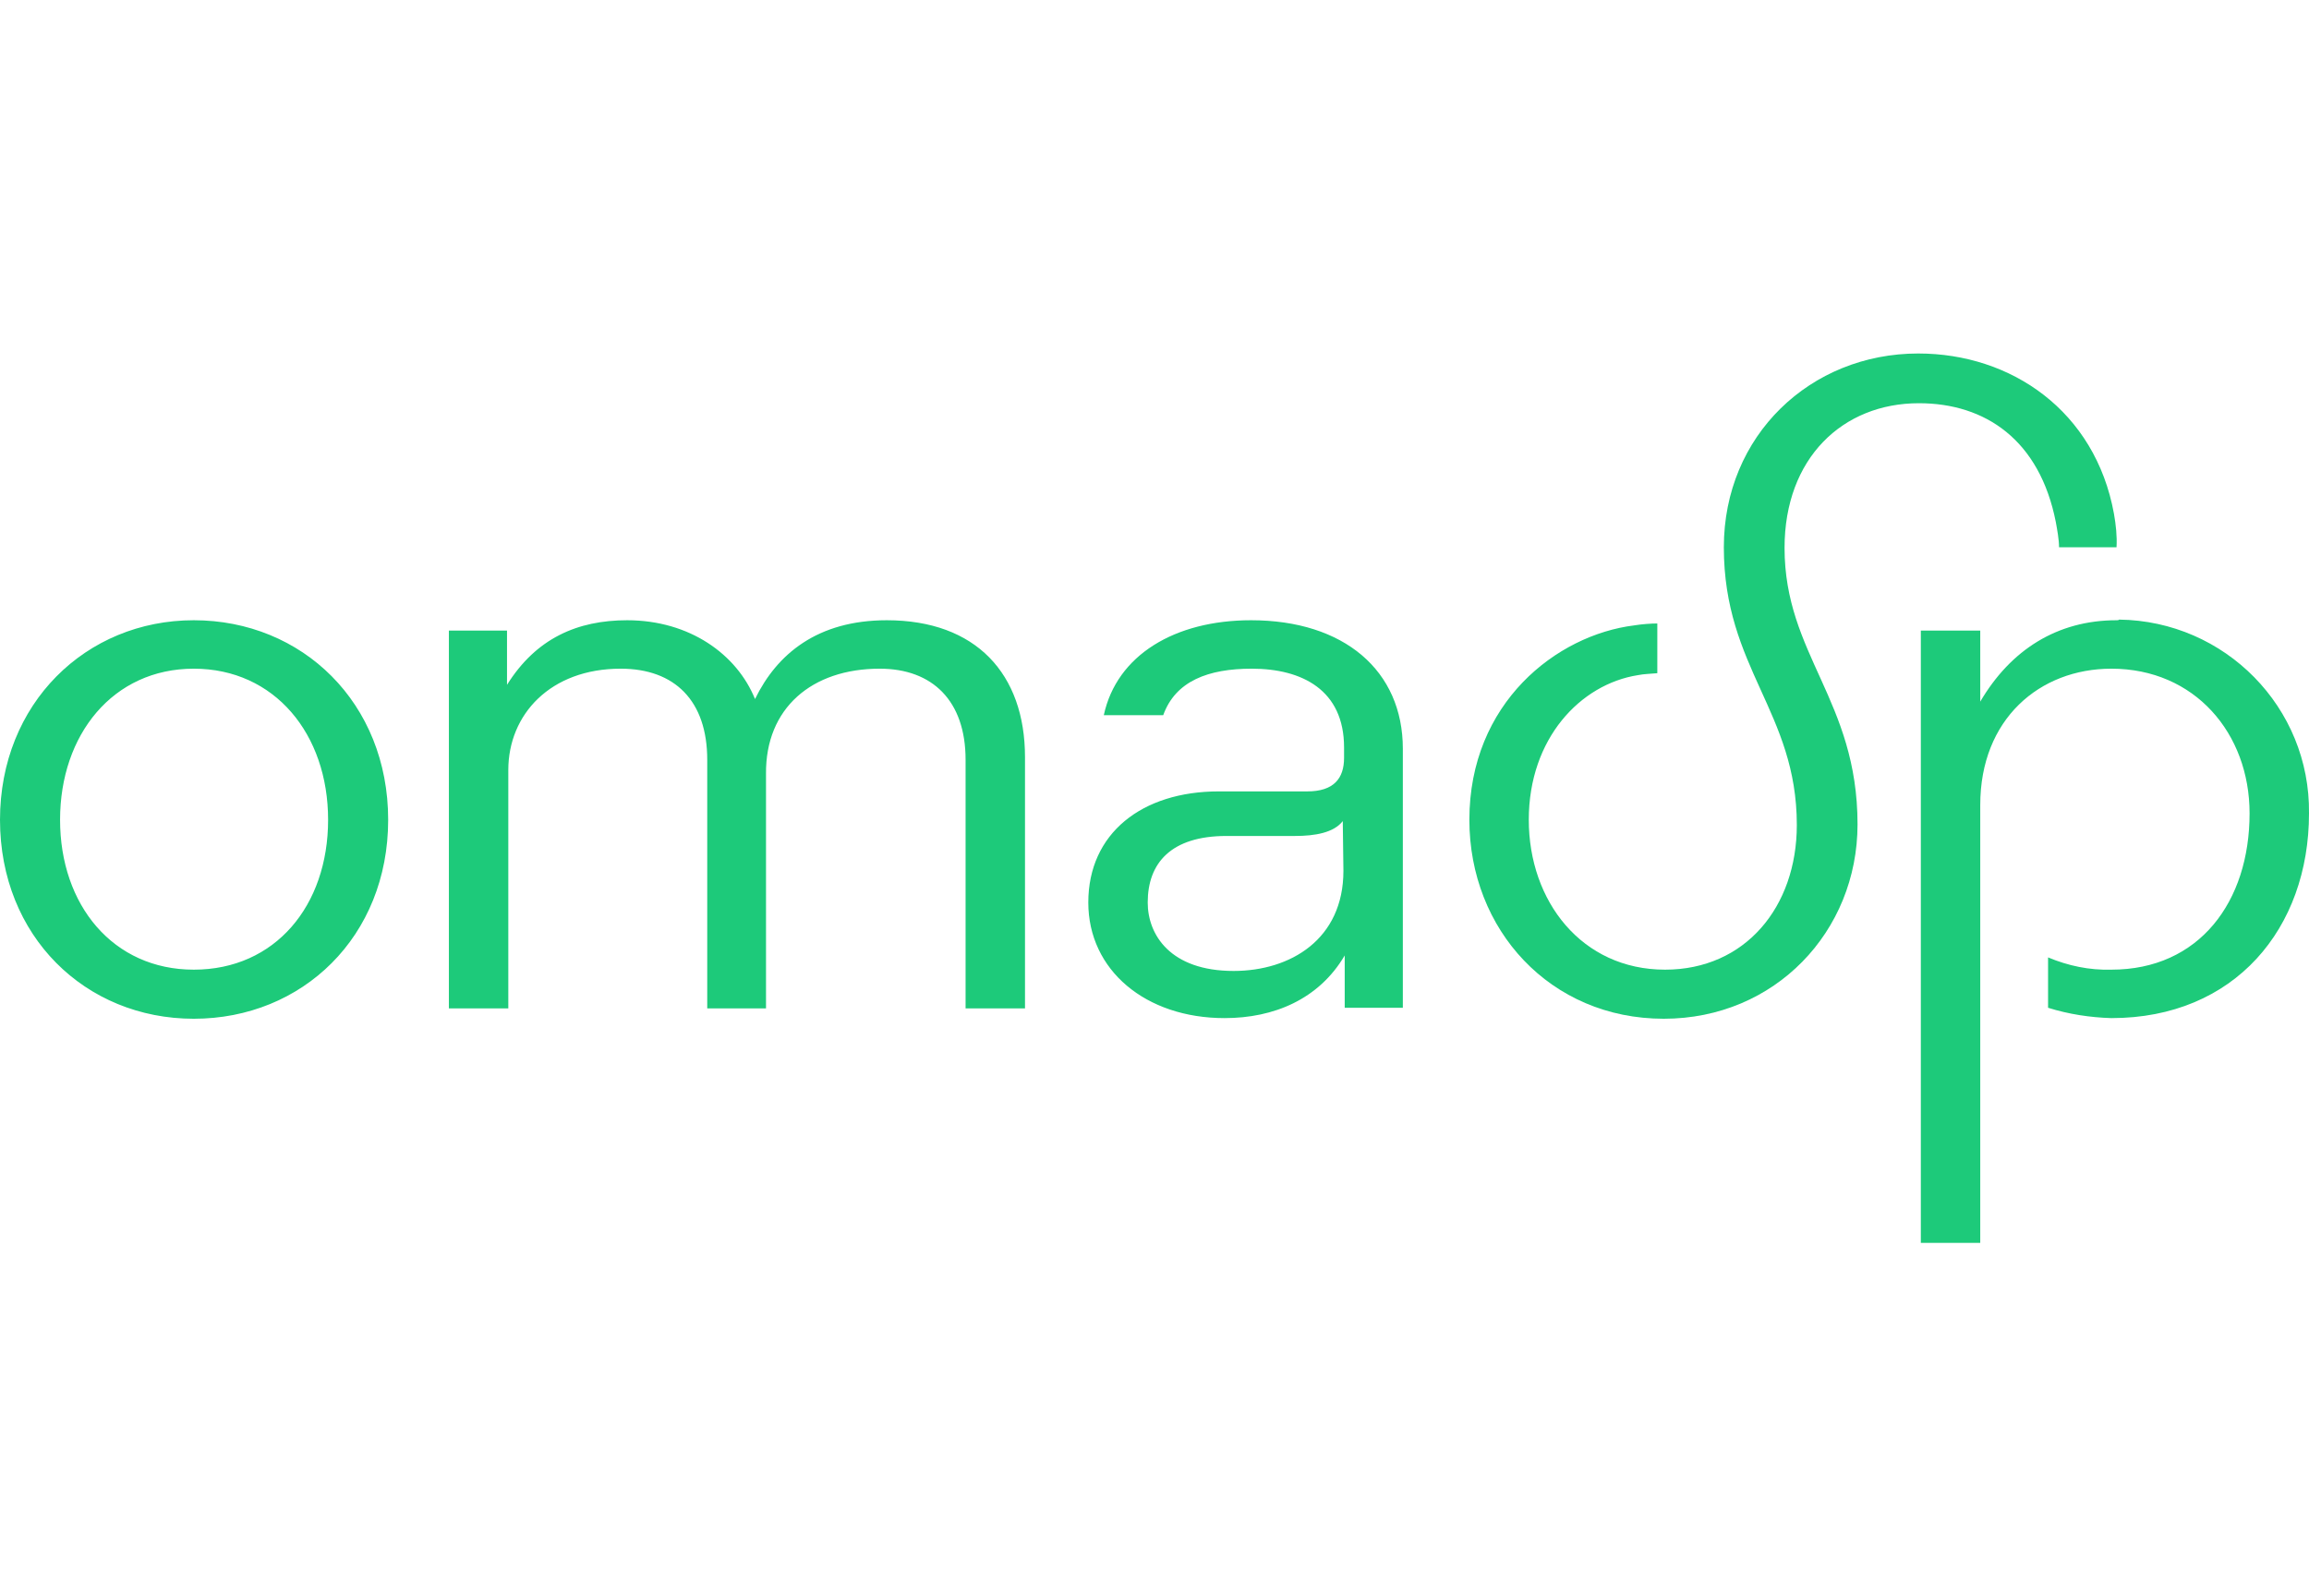
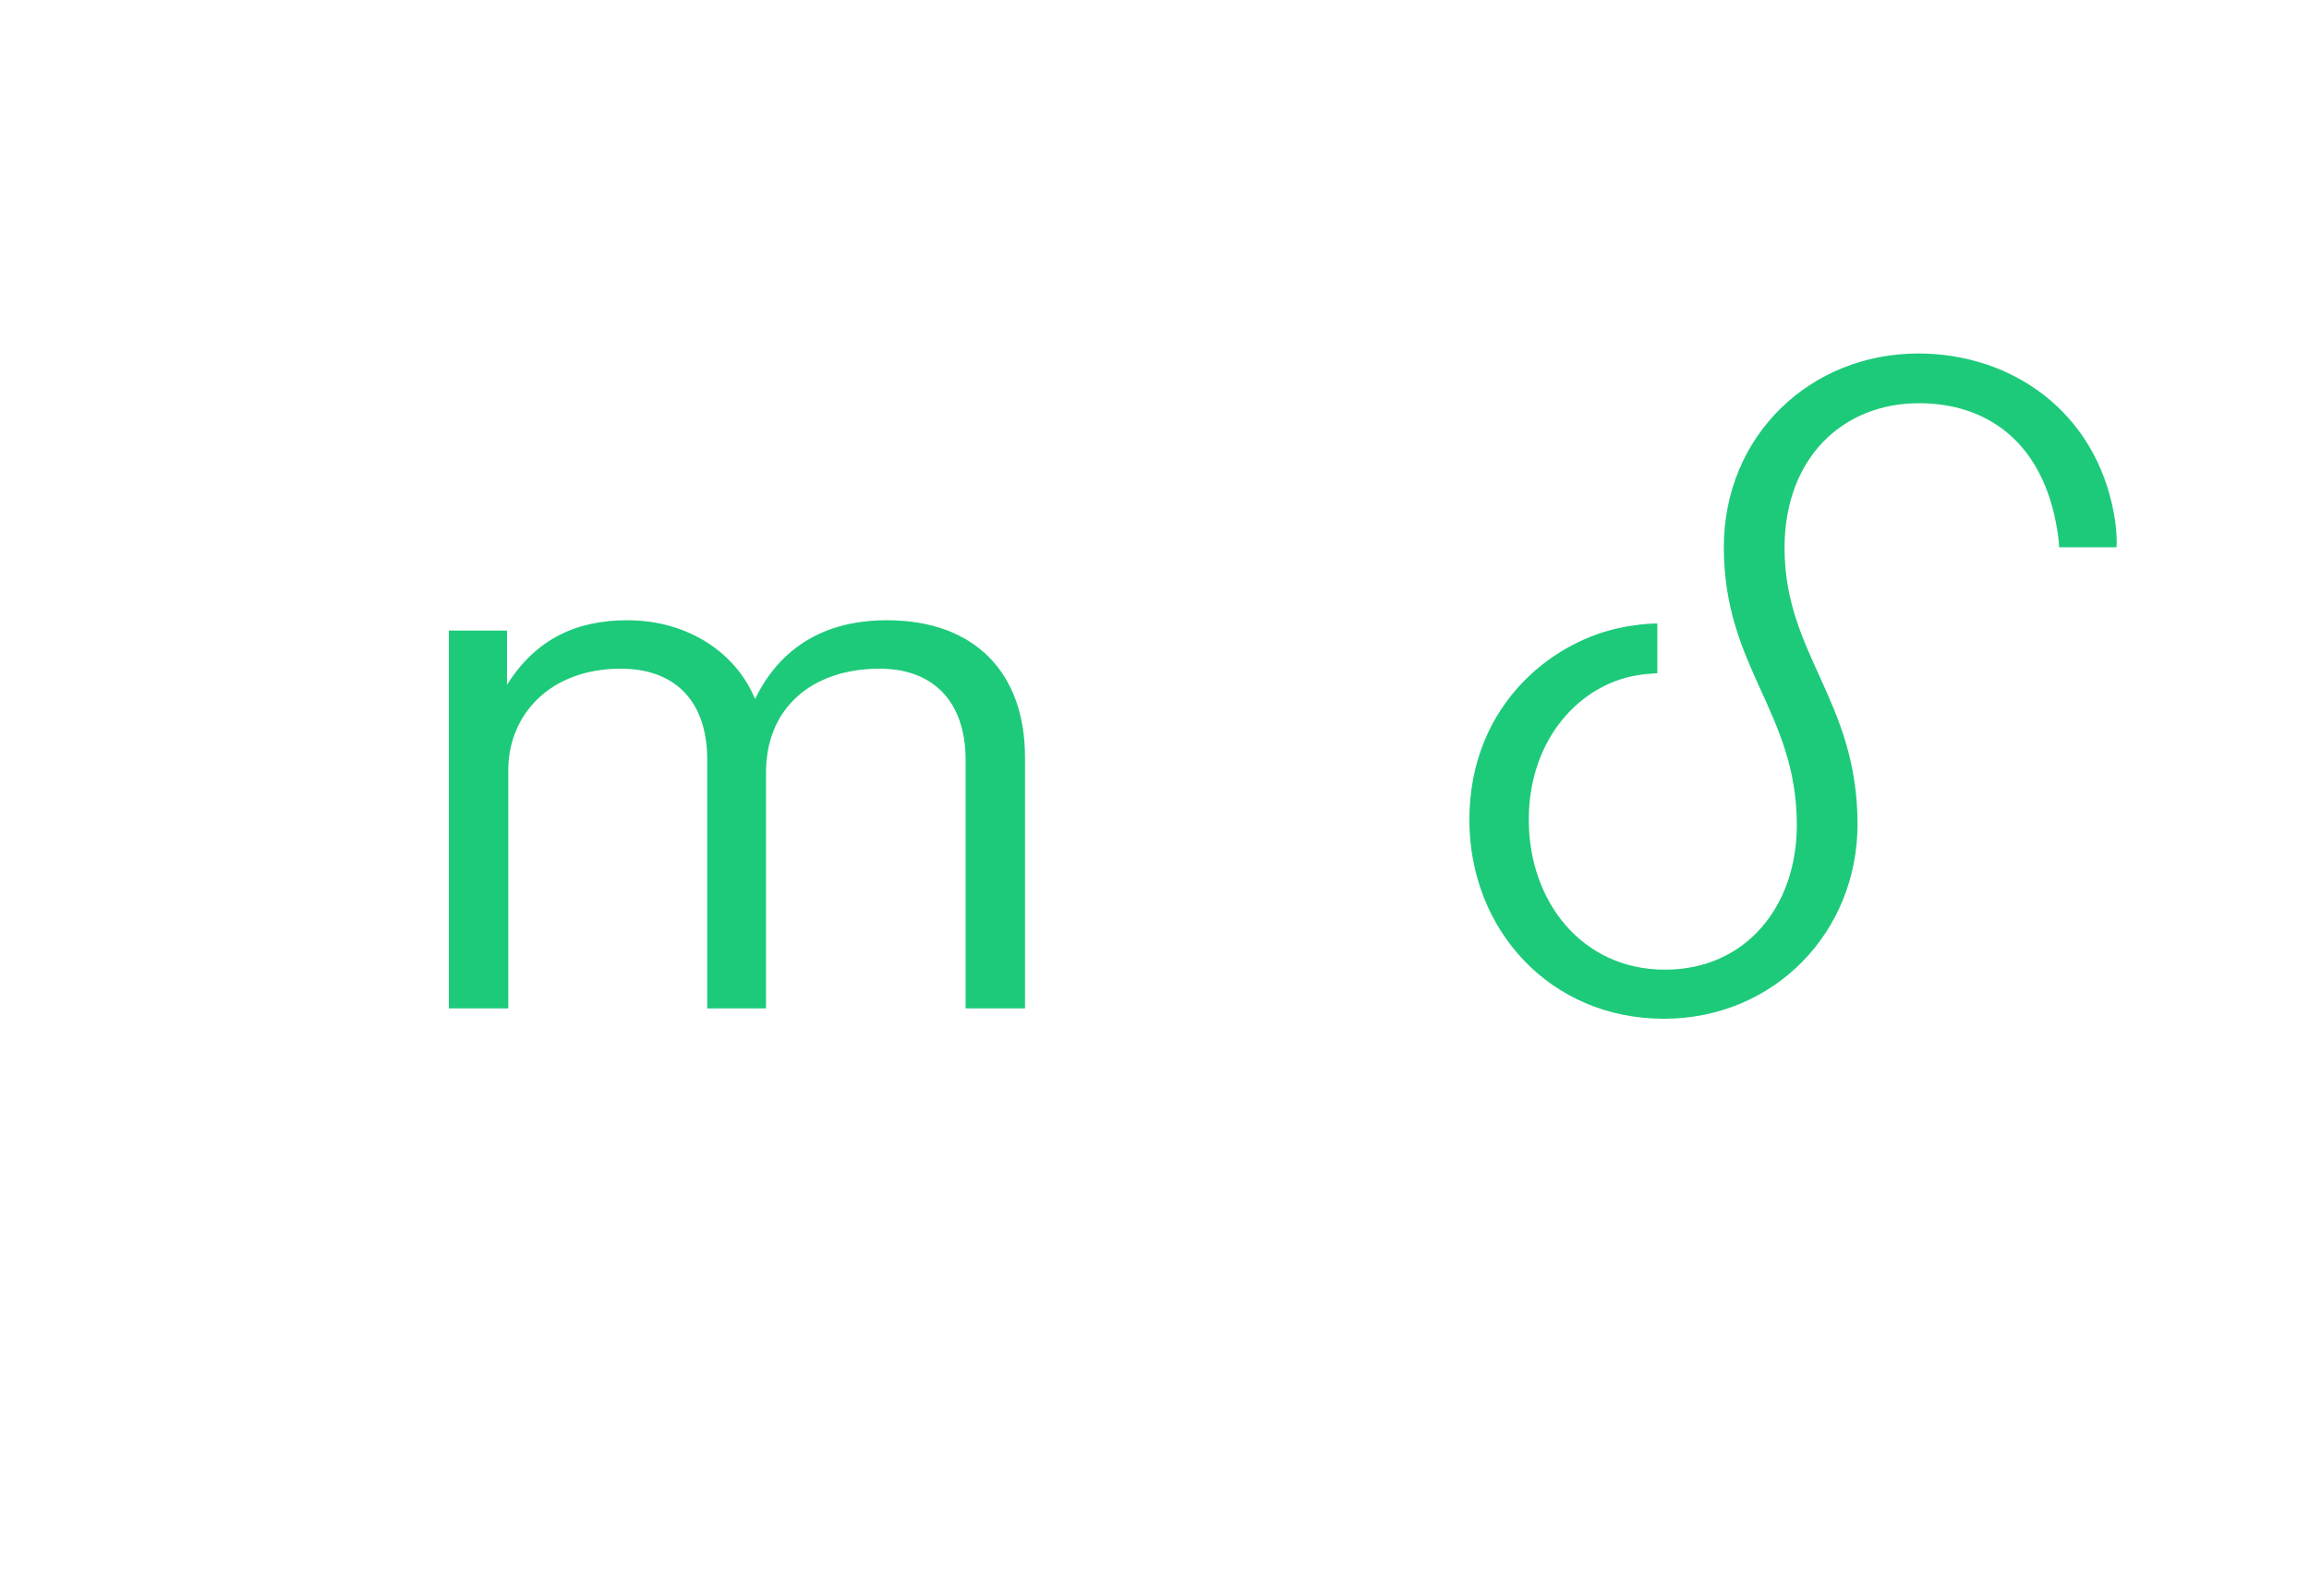
<svg xmlns="http://www.w3.org/2000/svg" xml:space="preserve" width="81" height="56" class="scale-75" viewBox="0 0 357.5 137.7">
  <g fill="#1DCA7A">
    <path d="M136.2 48.8c8.2 0 13.3 5 13.3 14.1v38.5h9.2V62.5c0-12.9-7.6-21.2-21.4-21.2-10.7 0-17 5.2-20.4 12.2-2.8-6.9-10.1-12.2-19.8-12.2-7.7 0-14.1 2.8-18.6 10v-8.4h-9v58.5h9.2V64.5c0-8.6 6.5-15.7 17.4-15.7 8.4 0 13.4 5 13.4 14.1v38.5h9.1V65.1c-.1-10.2 7.1-16.3 17.6-16.3M318.8 30h8.9c.1-1.7-.1-3.5-.4-5.2C324.4 8.9 311.4 0 297 0c-16.7 0-30.1 12.7-30.1 30 0 18.7 11.3 25.5 11.3 43 0 12.7-8 22.4-20.4 22.4-12.9 0-21.1-10.6-21.1-23.2s8-21 16.9-22.4c1-.2 2-.2 3-.3v-7.7c-.9 0-2.4.1-3.6.3-12 1.5-25.5 12-25.5 30.1 0 17 12.5 30.8 30.1 30.8 17.2 0 30-13.5 30-30.1 0-19.2-11.3-26.3-11.3-42.8 0-13.9 9-22.4 20.8-22.4 10.3 0 18.7 5.7 21.2 18.4.2 1.1.5 2.7.5 3.9" />
-     <path d="M327.7 41.3c-9.2 0-16.4 4.6-21.1 12.6v-11h-9.2v94.8h9.2V69.9c0-13.3 9.2-21.1 20.3-21.1 12.9 0 21.4 10 21.4 22.4 0 13.7-7.8 24.2-21.4 24.2-3.4.1-6.7-.6-9.8-1.9v7.8c3.2 1 6.5 1.5 9.8 1.6 19.1 0 30.6-13.9 30.6-31.7.2-16.4-13-29.8-29.4-30-.1.1-.2.1-.4.1M193.7 41.3c-11.8 0-20.8 5.4-22.8 14.7h9.2c1.9-5.3 7-7.2 13.7-7.2 7.8 0 14.3 3.3 14.3 12.2v1.6c0 3.2-1.6 5.2-5.7 5.2h-13.7c-11.9 0-20.2 6.5-20.2 17.2 0 10.5 8.9 17.9 21.1 17.9 7.6 0 14.6-2.9 18.6-9.7v8.1h9V61.2c0-12.1-9.1-19.9-23.5-19.9M208 80.1c0 10.6-8.2 15.5-17 15.5-9.8 0-13.3-5.6-13.3-10.6 0-6.1 3.6-10.3 12.2-10.3h10.6c3.1 0 6-.5 7.4-2.3l.1 7.7zM30 41.3c-16.7 0-30 12.9-30 30.9S13.2 103 30 103s30.1-12.7 30.1-30.8S46.8 41.3 30 41.3m0 54.1c-12.5 0-20.7-10-20.7-23.2S17.5 48.8 30 48.8s20.8 10.1 20.8 23.4S42.6 95.4 30 95.4" />
  </g>
</svg>